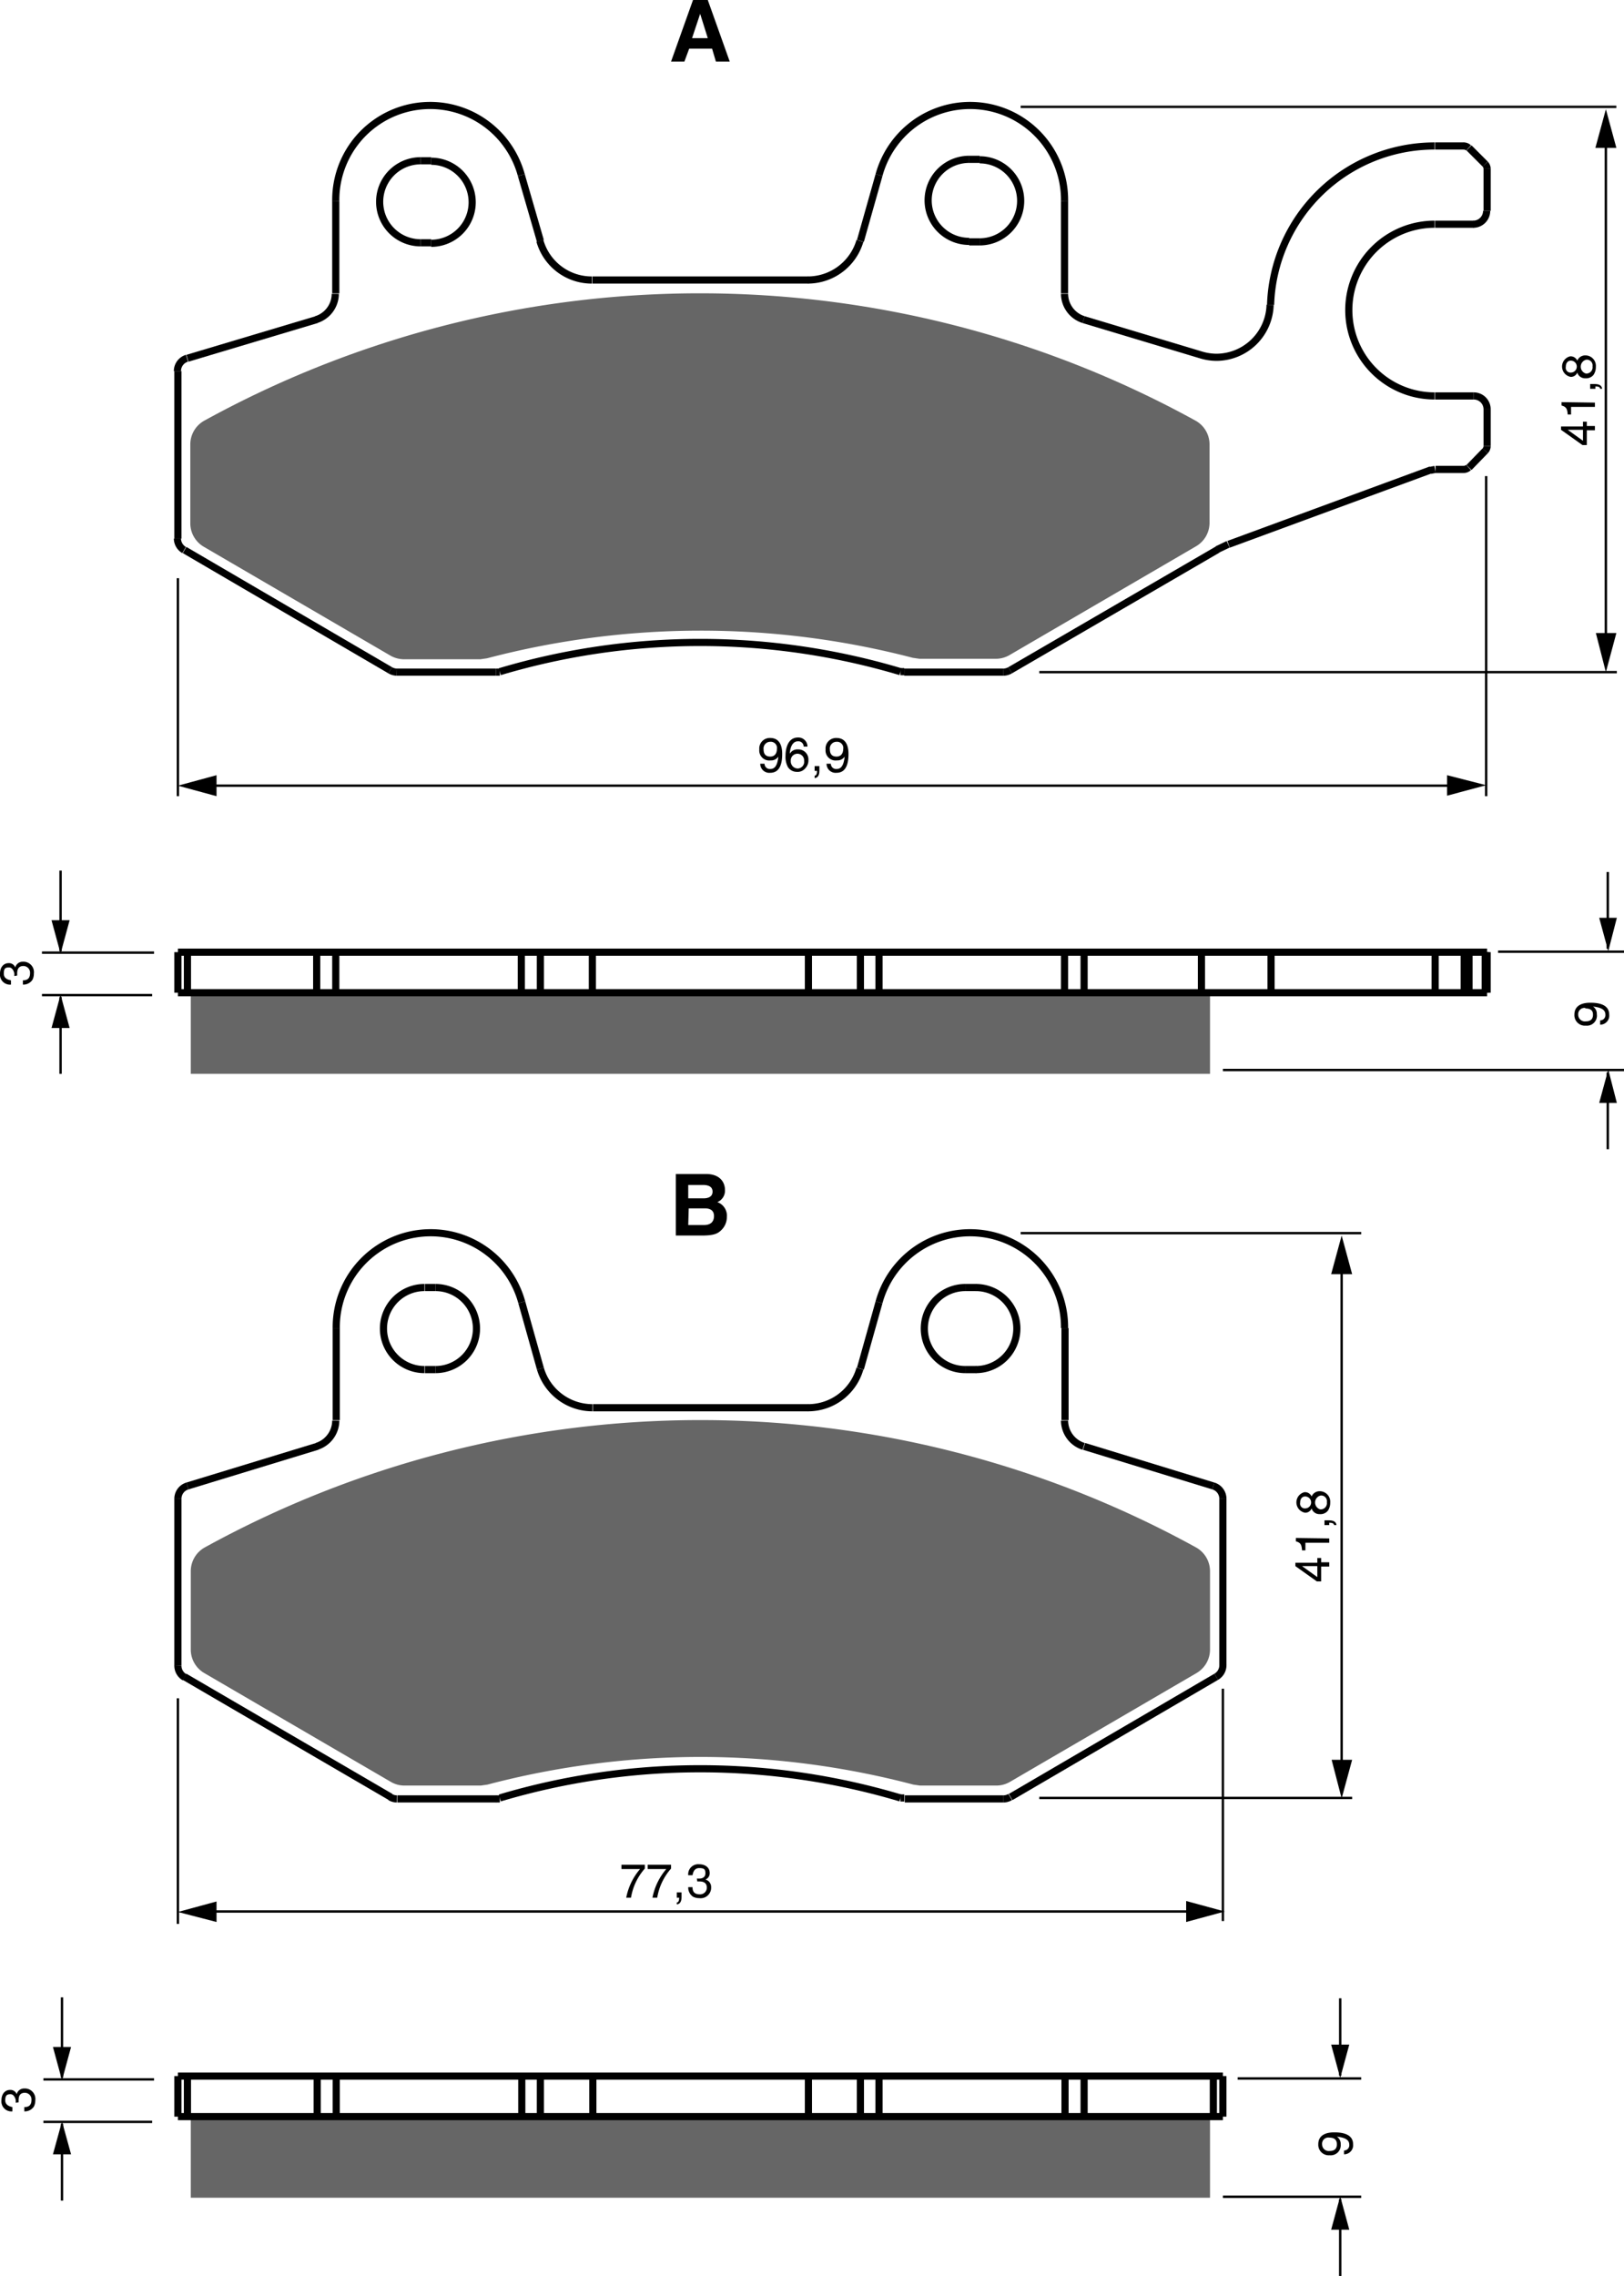
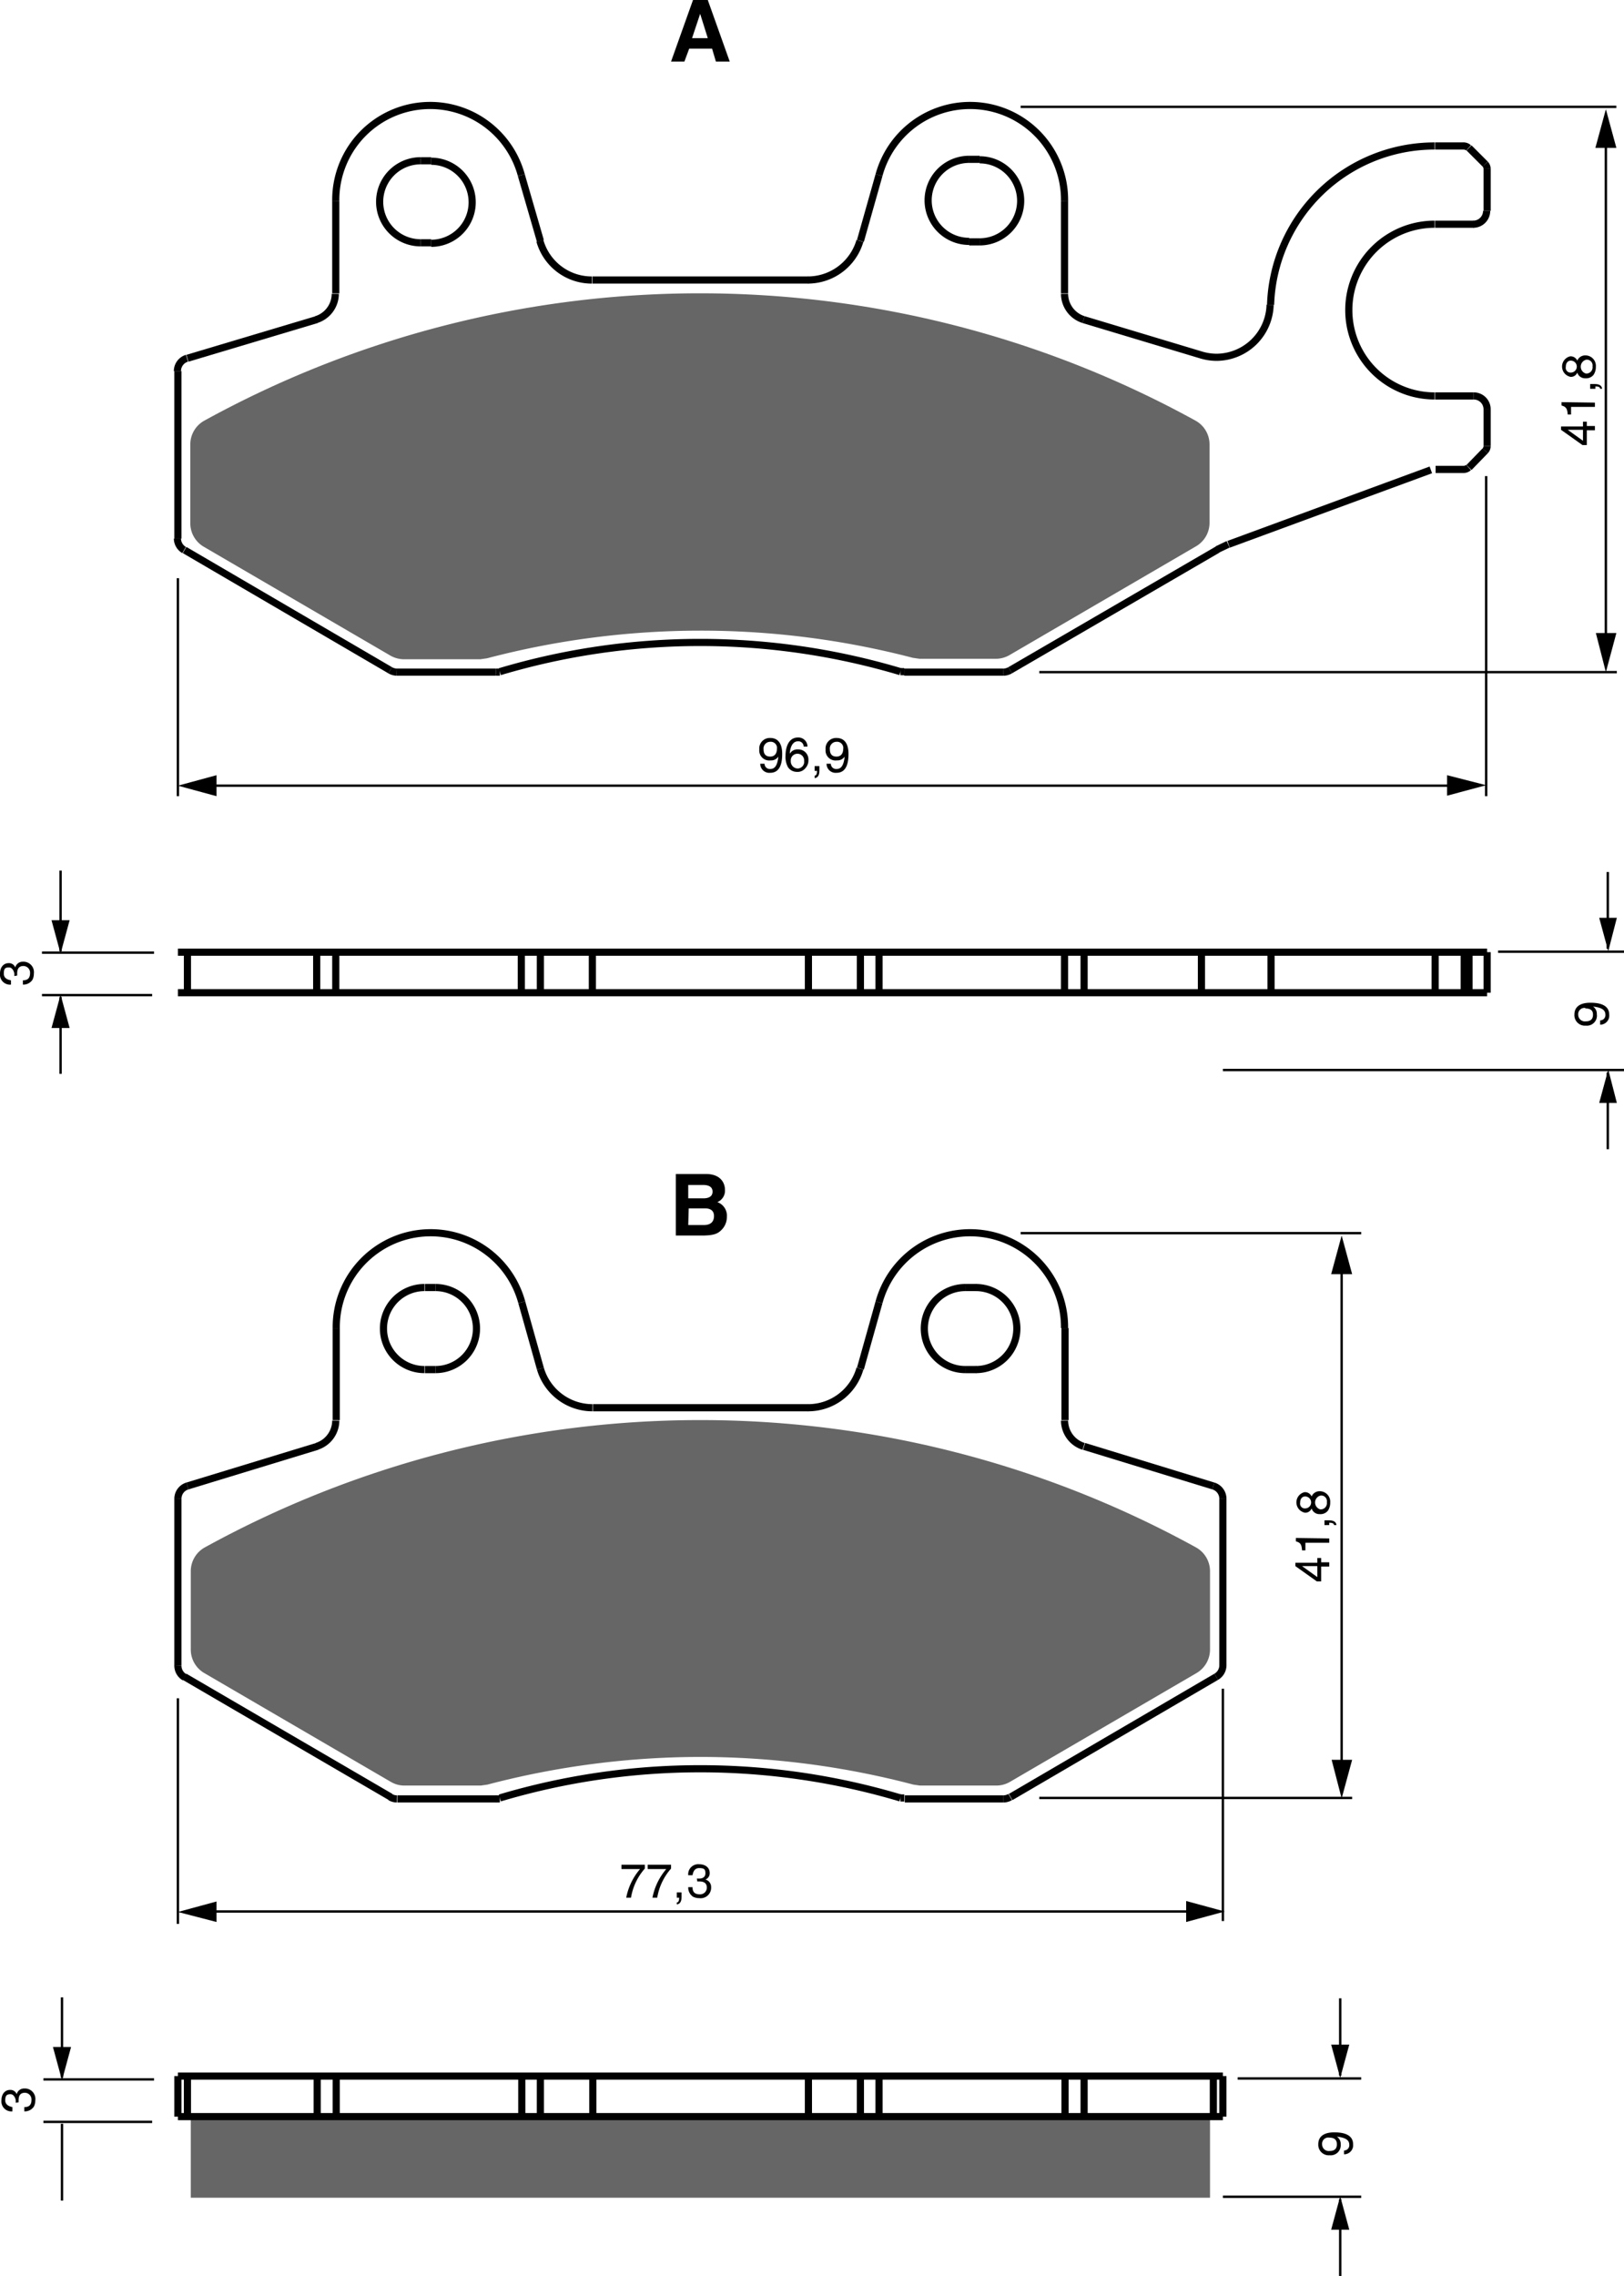
<svg xmlns="http://www.w3.org/2000/svg" width="3405" height="4771" viewBox="0 0 340.5 477.1">
  <defs>
    <style>.a{fill:#666;}.b,.c{fill:none;stroke:#000;}.b{stroke-linejoin:bevel;stroke-width:1.5px;}.c{stroke-width:0.5px;}</style>
  </defs>
  <title>332</title>
  <rect width="100%" height="100%" fill="white" />
-   <polygon class="a" points="253.7 208.1 253.7 225.1 40 225.1 40 208.1 66.4 208.1 70.4 208.1 109.3 208.1 113.3 208.1 124.2 208.1 169.5 208.1 180.4 208.1 184.3 208.1 223.2 208.1 227.3 208.1 251.9 208.1 253.7 208.1" />
  <path class="a" d="M346.1,277.4v16.4a5.7,5.7,0,0,1-2.8,4.9l-39.1,22.8a5.7,5.7,0,0,1-2.9.8h-16l-1.4-.2a176,176,0,0,0-44.6-5.7h0a176.2,176.2,0,0,0-44.7,5.8l-1.4.2h-16a5.8,5.8,0,0,1-2.9-.8l-39.1-22.8a5.7,5.7,0,0,1-2.8-4.9V277.4a5.7,5.7,0,0,1,2.9-5,215.6,215.6,0,0,1,207.9,0A5.7,5.7,0,0,1,346.1,277.4Z" transform="translate(-92.5 -184.2)" />
  <line class="b" x1="37.3" y1="112.9" x2="37.3" y2="77.8" />
  <line class="b" x1="70.4" y1="42.2" x2="70.4" y2="61.5" />
  <line class="b" x1="81.8" y1="140.5" x2="38.7" y2="115.3" />
  <line class="b" x1="210.4" y1="140.9" x2="189.6" y2="140.9" />
  <line class="b" x1="104" y1="140.9" x2="83.2" y2="140.9" />
  <line class="b" x1="39.3" y1="75.1" x2="66.4" y2="67" />
  <line class="b" x1="301" y1="98.4" x2="307" y2="98.4" />
  <line class="b" x1="184.3" y1="36.7" x2="180.4" y2="50.5" />
  <line class="b" x1="309" y1="83" x2="300.9" y2="83" />
  <polyline class="b" points="124.2 58.7 146.8 58.7 169.5 58.7" />
  <line class="b" x1="88.2" y1="50.9" x2="90.4" y2="50.9" />
  <line class="b" x1="205.4" y1="50.7" x2="203.2" y2="50.7" />
  <line class="b" x1="300.9" y1="47" x2="309" y2="47" />
  <line class="b" x1="223.2" y1="61.5" x2="223.2" y2="42.2" />
  <line class="b" x1="90.4" y1="33.7" x2="88.2" y2="33.7" />
  <line class="b" x1="203.2" y1="33.4" x2="205.4" y2="33.4" />
  <line class="b" x1="307" y1="30.6" x2="300.9" y2="30.6" />
  <line class="b" x1="257.6" y1="114.1" x2="300" y2="98.5" />
  <line class="b" x1="255.3" y1="115.2" x2="211.8" y2="140.5" />
  <line class="b" x1="311.4" y1="94.5" x2="308" y2="98" />
  <line class="b" x1="308" y1="31" x2="311.4" y2="34.4" />
  <line class="b" x1="311.8" y1="93.5" x2="311.8" y2="85.8" />
  <line class="b" x1="311.8" y1="44.2" x2="311.8" y2="35.4" />
-   <line class="b" x1="37.3" y1="208.1" x2="37.3" y2="199.6" />
  <line class="b" x1="39.3" y1="208.1" x2="39.3" y2="199.6" />
  <line class="b" x1="66.4" y1="208.1" x2="66.4" y2="199.6" />
  <line class="b" x1="70.4" y1="208.1" x2="70.4" y2="199.6" />
  <line class="b" x1="109.3" y1="208.1" x2="109.3" y2="199.6" />
  <line class="b" x1="113.3" y1="208.1" x2="113.3" y2="199.6" />
  <line class="b" x1="124.2" y1="208.1" x2="124.2" y2="199.6" />
  <line class="b" x1="169.5" y1="199.6" x2="169.5" y2="208.1" />
  <line class="b" x1="180.4" y1="199.6" x2="180.4" y2="208.1" />
  <line class="b" x1="184.3" y1="208.1" x2="184.3" y2="199.6" />
  <polyline class="b" points="37.3 208.1 39.3 208.1 40 208.1 66.4 208.1 70.4 208.1 109.3 208.1 113.3 208.1 124.2 208.1 169.5 208.1 180.4 208.1 184.3 208.1 223.2 208.1 227.3 208.1 251.9 208.1 253.7 208.1 266.5 208.1 300.9 208.1 307 208.1 308 208.1 311.4 208.1 311.8 208.1" />
  <polyline class="b" points="37.3 199.6 39.3 199.6 66.4 199.6 70.4 199.6 109.3 199.6 113.3 199.6 124.2 199.6 169.5 199.6 180.4 199.6 184.3 199.6 223.2 199.6 227.3 199.6 251.9 199.6 266.5 199.6 300.9 199.6 307 199.6 308 199.6 311.4 199.6 311.8 199.6" />
  <line class="b" x1="223.2" y1="199.6" x2="223.2" y2="208.1" />
  <line class="b" x1="227.3" y1="199.6" x2="227.3" y2="208.1" />
  <line class="b" x1="251.9" y1="199.6" x2="251.9" y2="208.1" />
  <line class="b" x1="266.5" y1="199.6" x2="266.5" y2="208.1" />
  <line class="b" x1="300.9" y1="199.6" x2="300.9" y2="208.1" />
  <line class="b" x1="307" y1="199.6" x2="307" y2="208.1" />
  <line class="b" x1="308" y1="199.6" x2="308" y2="208.1" />
-   <line class="b" x1="311.4" y1="208.1" x2="311.4" y2="199.6" />
  <line class="b" x1="311.8" y1="208.1" x2="311.8" y2="199.6" />
  <path class="b" d="M281.3,325h0a147.1,147.1,0,0,0-84,0" transform="translate(-92.5 -184.2)" />
  <path class="b" d="M393.3,214.8a34.4,34.4,0,0,0-34.4,33.3" transform="translate(-92.5 -184.2)" />
  <path class="b" d="M201.8,220.9a19.8,19.8,0,0,0-38.9,5.5" transform="translate(-92.5 -184.2)" />
  <polyline class="b" points="109.3 36.7 109.3 36.7 113.3 50.5" />
  <path class="b" d="M315.7,226.4a19.8,19.8,0,0,0-38.9-5.5h0" transform="translate(-92.5 -184.2)" />
  <path class="b" d="M393.3,231.2a18,18,0,0,0,0,36" transform="translate(-92.5 -184.2)" />
  <path class="b" d="M350,298.3l-2.3,1.1" transform="translate(-92.5 -184.2)" />
  <path class="b" d="M319.7,251.2l24.6,7.4h0a11.5,11.5,0,0,0,3.2.5,11.3,11.3,0,0,0,11.3-11" transform="translate(-92.5 -184.2)" />
  <path class="b" d="M261.9,242.9a11.4,11.4,0,0,0,10.9-8.2" transform="translate(-92.5 -184.2)" />
  <path class="b" d="M205.7,234.7a11.3,11.3,0,0,0,10.9,8.2" transform="translate(-92.5 -184.2)" />
  <path class="b" d="M180.7,217.9h0a8.6,8.6,0,0,0,0,17.2" transform="translate(-92.5 -184.2)" />
  <path class="b" d="M182.9,235.2a8.6,8.6,0,0,0,0-17.2" transform="translate(-92.5 -184.2)" />
  <path class="b" d="M295.7,217.6a8.6,8.6,0,0,0,0,17.2" transform="translate(-92.5 -184.2)" />
  <path class="b" d="M297.9,234.9a8.6,8.6,0,0,0,0-17.2" transform="translate(-92.5 -184.2)" />
  <path class="b" d="M315.7,245.8a5.7,5.7,0,0,0,4,5.4" transform="translate(-92.5 -184.2)" />
  <path class="b" d="M158.8,251.2a5.7,5.7,0,0,0,4-5.4" transform="translate(-92.5 -184.2)" />
  <path class="b" d="M131.7,259.3a2.8,2.8,0,0,0-2,2.7" transform="translate(-92.5 -184.2)" />
  <path class="b" d="M404.3,270a2.8,2.8,0,0,0-2.8-2.8" transform="translate(-92.5 -184.2)" />
  <path class="b" d="M401.4,231.2a2.8,2.8,0,0,0,2.8-2.8" transform="translate(-92.5 -184.2)" />
-   <path class="b" d="M393.4,282.6l-1,.2" transform="translate(-92.5 -184.2)" />
  <path class="b" d="M129.7,297.1a2.8,2.8,0,0,0,1.4,2.4" transform="translate(-92.5 -184.2)" />
  <path class="b" d="M174.3,324.7a2.9,2.9,0,0,0,1.4.4" transform="translate(-92.5 -184.2)" />
  <path class="b" d="M196.5,325.1h.8" transform="translate(-92.5 -184.2)" />
  <path class="b" d="M281.3,325h.8" transform="translate(-92.5 -184.2)" />
  <path class="b" d="M302.9,325.1a2.9,2.9,0,0,0,1.4-.4" transform="translate(-92.5 -184.2)" />
  <path class="b" d="M403.9,278.7a1.5,1.5,0,0,0,.4-1" transform="translate(-92.5 -184.2)" />
  <path class="b" d="M399.4,282.6a1.5,1.5,0,0,0,1-.4" transform="translate(-92.5 -184.2)" />
  <path class="b" d="M400.4,215.2a1.5,1.5,0,0,0-1-.4" transform="translate(-92.5 -184.2)" />
  <path class="b" d="M404.3,219.6a1.5,1.5,0,0,0-.4-1" transform="translate(-92.5 -184.2)" />
  <path d="M236,197.1h-2.8l4.6-12.9h3.1l4.6,12.9h-2.9l-.8-2.7h-4.8Zm1.6-4.9h3.3l-1.6-5.1h0Z" transform="translate(-92.5 -184.2)" />
  <path d="M234.2,430.3h6.3c3.2,0,4,2,4,3.3a2.6,2.6,0,0,1-1.6,2.6,3,3,0,0,1,2,3.1,3.8,3.8,0,0,1-1.1,2.7c-.7.7-1.4,1.2-4.1,1.2h-5.5Zm2.6,5.1h3.2c1.1,0,1.9-.4,1.9-1.4s-.8-1.4-2-1.4h-3.1Zm0,5.6h3.3c1.3,0,2.1-.6,2.1-1.9s-1-1.6-1.9-1.6h-3.4Z" transform="translate(-92.5 -184.2)" />
  <line class="c" x1="37.3" y1="121.2" x2="37.3" y2="166.9" />
  <line class="c" x1="311.6" y1="99.8" x2="311.6" y2="166.9" />
  <line class="c" x1="42.5" y1="164.7" x2="307.5" y2="164.7" />
  <polygon points="303.4 166.8 311.6 164.6 303.4 162.5 303.4 166.8" />
  <polygon points="45.4 162.5 37.3 164.7 45.4 166.9 45.4 162.5" />
  <path d="M251.7,341.3a2.2,2.2,0,0,1,2.3-2.4c2.2,0,2.5,2.1,2.5,3.3s-.1,4-2.5,4a1.9,1.9,0,0,1-2.1-1.9h.9a1.1,1.1,0,0,0,1.2,1.1c1,0,1.5-.8,1.7-2.6h0a1.8,1.8,0,0,1-1.6.8A2.1,2.1,0,0,1,251.7,341.3Zm3.7-.1a1.3,1.3,0,0,0-1.4-1.5,1.4,1.4,0,0,0-1.4,1.6c0,1.3.8,1.5,1.4,1.5S255.4,342.5,255.4,341.1Z" transform="translate(-92.5 -184.2)" />
  <path d="M261,340.7a1.1,1.1,0,0,0-1.2-1.1c-1.4,0-1.7,1.9-1.7,2.6h0a1.8,1.8,0,0,1,1.7-.9,2.1,2.1,0,0,1,2.2,2.2,2.4,2.4,0,0,1-.7,1.8,2.1,2.1,0,0,1-1.8.7,2.2,2.2,0,0,1-1.8-1,4.5,4.5,0,0,1-.5-2.4c0-1.5.5-3.8,2.6-3.8a1.9,1.9,0,0,1,2,1.9Zm-1.3,4.6a1.4,1.4,0,0,0,1.4-1.6,1.4,1.4,0,0,0-1.4-1.5,1.4,1.4,0,0,0-1.4,1.5A1.5,1.5,0,0,0,259.7,345.3Z" transform="translate(-92.5 -184.2)" />
  <path d="M263.3,344.8h1v1c0,1.4-.8,1.5-1,1.5v-.5c.4,0,.5-.5.5-1h-.5Z" transform="translate(-92.5 -184.2)" />
  <path d="M265.6,341.3a2.2,2.2,0,0,1,2.3-2.4c2.2,0,2.5,2.1,2.5,3.3s-.1,4-2.5,4a1.9,1.9,0,0,1-2.1-1.9h.9a1.1,1.1,0,0,0,1.2,1.1c1,0,1.5-.8,1.7-2.6h0a1.8,1.8,0,0,1-1.6.8A2.1,2.1,0,0,1,265.6,341.3Zm3.7-.1a1.3,1.3,0,0,0-1.4-1.5,1.4,1.4,0,0,0-1.4,1.6c0,1.3.8,1.5,1.4,1.5S269.3,342.5,269.3,341.1Z" transform="translate(-92.5 -184.2)" />
  <path d="M425.2,273.5h1.7v.9h-1.7v3.1h-.9l-4.5-3.2v-.7h4.6v-1h.8Zm-.8,3.1v-2.3h-3.2Z" transform="translate(-92.5 -184.2)" />
  <path d="M426.9,268.6v.9h-5v1.6h-.7c-.1-1.1-.2-1.6-1.3-1.9v-.7Z" transform="translate(-92.5 -184.2)" />
  <path d="M425.9,265.7v-1h1c1.4,0,1.5.8,1.5,1H428c0-.4-.5-.5-1-.5v.5Z" transform="translate(-92.5 -184.2)" />
  <path d="M423.2,259.8a1.8,1.8,0,0,1,1.7-1.1,2.2,2.2,0,0,1,2.2,2.4,2.9,2.9,0,0,1-.5,1.7,2,2,0,0,1-1.7.7,1.7,1.7,0,0,1-1.7-1.2,1.4,1.4,0,0,1-1.4.9,2.2,2.2,0,0,1-.1-4.3A1.5,1.5,0,0,1,423.2,259.8Zm-1.4,0c-.4,0-1,.3-1,1.3a1,1,0,0,0,1.1,1.2,1.2,1.2,0,0,0-.1-2.5Zm3.2,2.7a1.3,1.3,0,0,0,1.4-1.5,1.2,1.2,0,0,0-1.3-1.4,1.5,1.5,0,0,0-.1,2.9Z" transform="translate(-92.5 -184.2)" />
  <line class="c" x1="214" y1="22.4" x2="338.9" y2="22.4" />
  <line class="c" x1="217.9" y1="140.9" x2="339" y2="140.9" />
  <line class="c" x1="37.3" y1="356" x2="37.3" y2="403.3" />
  <line class="c" x1="256.4" y1="354" x2="256.4" y2="402.7" />
  <line class="c" x1="42.5" y1="400.7" x2="251.9" y2="400.7" />
  <polygon points="248.7 402.9 256.8 400.7 248.7 398.5 248.7 402.9" />
  <polygon points="45.4 398.6 37.3 400.8 45.4 402.9 45.4 398.6" />
  <path d="M222.8,575.1h4.9v.8a12.2,12.2,0,0,0-2.9,6.1h-1a13,13,0,0,1,2.9-6h-3.9Z" transform="translate(-92.5 -184.2)" />
  <path d="M228.3,575.1h4.9v.8a12.2,12.2,0,0,0-2.9,6.1h-1a13,13,0,0,1,2.9-6h-3.9Z" transform="translate(-92.5 -184.2)" />
  <path d="M234.4,580.9h1v1c0,1.4-.8,1.5-1,1.5V583c.4,0,.5-.5.5-1h-.5Z" transform="translate(-92.5 -184.2)" />
  <path d="M238.6,578h.5c.7,0,1.3-.3,1.3-1.1s-.2-1.1-1.3-1.1-1.3,1-1.4,1.5h-.9a2.1,2.1,0,0,1,2.3-2.3c1.4,0,2.2.8,2.2,1.8a1.4,1.4,0,0,1-.9,1.4h0a1.6,1.6,0,0,1,1.2,1.6,2.2,2.2,0,0,1-2.5,2.3,2.8,2.8,0,0,1-1.3-.3,2.3,2.3,0,0,1-1-2h.9c0,.7.2,1.5,1.5,1.5a1.4,1.4,0,0,0,1.5-1.4c0-1.2-1-1.3-1.6-1.3h-.4Z" transform="translate(-92.5 -184.2)" />
  <line class="c" x1="281.3" y1="264.1" x2="281.3" y2="375.7" />
  <polygon points="279.2 368.9 281.3 377 283.5 368.9 279.2 368.9" />
  <polygon points="283.5 267.1 281.3 259 279.1 267.1 283.5 267.1" />
  <path d="M369.5,511.7h1.7v.9h-1.7v3.1h-.9l-4.5-3.2v-.7h4.6v-1h.8Zm-.8,3.1v-2.3h-3.2Z" transform="translate(-92.5 -184.2)" />
-   <path d="M371.2,506.7v.9h-5v1.6h-.7c-.1-1.1-.2-1.6-1.3-1.9v-.7Z" transform="translate(-92.5 -184.2)" />
+   <path d="M371.2,506.7v.9h-5v1.6h-.7c-.1-1.1-.2-1.6-1.3-1.9v-.7" transform="translate(-92.5 -184.2)" />
  <path d="M370.2,503.9v-1h1c1.4,0,1.5.8,1.5,1h-.5c0-.4-.5-.5-1-.5v.5Z" transform="translate(-92.5 -184.2)" />
  <path d="M367.5,497.9a1.8,1.8,0,0,1,1.7-1.1,2.2,2.2,0,0,1,2.2,2.4,2.9,2.9,0,0,1-.5,1.7,2,2,0,0,1-1.7.7,1.7,1.7,0,0,1-1.7-1.2,1.4,1.4,0,0,1-1.4.9,2.2,2.2,0,0,1-.1-4.3A1.5,1.5,0,0,1,367.5,497.9Zm-1.4,0c-.4,0-1,.3-1,1.3a1,1,0,0,0,1.1,1.2,1.2,1.2,0,0,0-.1-2.5Zm3.2,2.7a1.3,1.3,0,0,0,1.4-1.5,1.2,1.2,0,0,0-1.3-1.4,1.5,1.5,0,0,0-.1,2.9Z" transform="translate(-92.5 -184.2)" />
  <line class="c" x1="214" y1="258.5" x2="285.4" y2="258.5" />
  <line class="c" x1="217.9" y1="376.9" x2="283.5" y2="376.9" />
  <line class="c" x1="32.3" y1="199.7" x2="8.8" y2="199.7" />
  <line class="c" x1="31.9" y1="208.6" x2="8.8" y2="208.6" />
  <line class="c" x1="12.7" y1="199.4" x2="12.7" y2="182.5" />
  <polygon points="10.8 192.9 12.7 199.9 14.6 192.9 10.8 192.9" />
  <line class="c" x1="12.7" y1="209" x2="12.7" y2="225.1" />
  <polygon points="10.8 215.5 12.7 208.5 14.6 215.5 10.8 215.5" />
  <path d="M95.5,388.8c0-.1,0-.3,0-.5s-.3-1.3-1.1-1.3-1.1.2-1.1,1.3,1,1.3,1.5,1.4v.9a2.1,2.1,0,0,1-2.3-2.3c0-1.4.8-2.2,1.8-2.2a1.4,1.4,0,0,1,1.4.9h0a1.6,1.6,0,0,1,1.6-1.2,2.2,2.2,0,0,1,2.3,2.5,2.8,2.8,0,0,1-.3,1.3,2.3,2.3,0,0,1-2,1v-.9c.7,0,1.5-.2,1.5-1.5a1.4,1.4,0,0,0-1.4-1.5c-1.2,0-1.3,1-1.3,1.6s0,.3,0,.4Z" transform="translate(-92.5 -184.2)" />
  <line class="c" x1="336.7" y1="27.9" x2="336.7" y2="139.6" />
  <polygon points="334.6 132.7 336.7 140.9 338.9 132.7 334.6 132.7" />
  <polygon points="338.9 31 336.7 22.9 334.5 31 338.9 31" />
  <line class="c" x1="337.1" y1="198.9" x2="337.1" y2="182.8" />
  <polygon points="335.3 192.4 337.2 199.4 339 192.4 335.3 192.4" />
  <line class="c" x1="337.1" y1="224.8" x2="337.1" y2="240.9" />
  <polygon points="335.3 231.2 337.2 224.2 339 231.2 335.3 231.2" />
  <line class="c" x1="314.1" y1="199.5" x2="340.5" y2="199.5" />
  <line class="c" x1="256.4" y1="224.3" x2="340.5" y2="224.3" />
  <path d="M425,399.2a2.2,2.2,0,0,1-2.4-2.3c0-2.2,2.1-2.5,3.3-2.5s4,.1,4,2.5a1.9,1.9,0,0,1-1.9,2.1v-.9a1.1,1.1,0,0,0,1.1-1.2c0-1-.8-1.5-2.6-1.7h0a1.8,1.8,0,0,1,.8,1.6A2.1,2.1,0,0,1,425,399.2Zm-.1-3.7a1.3,1.3,0,0,0-1.5,1.4,1.4,1.4,0,0,0,1.6,1.4c1.3,0,1.5-.8,1.5-1.4S426.3,395.6,424.9,395.6Z" transform="translate(-92.5 -184.2)" />
  <line class="c" x1="32.3" y1="435.9" x2="9.1" y2="435.9" />
  <line class="c" x1="31.9" y1="444.8" x2="9.1" y2="444.8" />
  <line class="c" x1="13" y1="435.5" x2="13" y2="418.7" />
  <polygon points="11.1 429.1 13 436.1 14.9 429.1 11.1 429.1" />
  <line class="c" x1="13" y1="445.2" x2="13" y2="461.3" />
-   <polygon points="11.1 451.6 13 444.7 14.9 451.6 11.1 451.6" />
  <path d="M95.8,625c0-.1,0-.3,0-.5s-.3-1.3-1.1-1.3-1.1.3-1.1,1.3,1,1.3,1.5,1.4v.9a2.1,2.1,0,0,1-2.3-2.3c0-1.4.8-2.2,1.8-2.2a1.4,1.4,0,0,1,1.4.9h0a1.6,1.6,0,0,1,1.6-1.2,2.2,2.2,0,0,1,2.3,2.5,2.8,2.8,0,0,1-.3,1.3,2.3,2.3,0,0,1-2,1v-.9c.7,0,1.5-.2,1.5-1.5a1.4,1.4,0,0,0-1.4-1.5c-1.2,0-1.3,1-1.3,1.6s0,.3,0,.4Z" transform="translate(-92.5 -184.2)" />
  <line class="c" x1="281" y1="435.1" x2="281" y2="418.9" />
  <polygon points="279.1 428.6 281 435.6 282.9 428.6 279.1 428.6" />
  <line class="c" x1="281" y1="461" x2="281" y2="477.1" />
  <polygon points="279.1 467.4 281 460.4 282.9 467.4 279.1 467.4" />
  <line class="c" x1="259.5" y1="435.7" x2="285.4" y2="435.7" />
  <line class="c" x1="256.4" y1="460.5" x2="285.4" y2="460.5" />
  <path d="M371.3,636a2.2,2.2,0,0,1-2.4-2.3c0-2.2,2.1-2.5,3.3-2.5s4,.1,4,2.5a1.9,1.9,0,0,1-1.9,2.1V635a1.1,1.1,0,0,0,1.1-1.2c0-1-.8-1.5-2.6-1.7h0a1.8,1.8,0,0,1,.8,1.6A2.1,2.1,0,0,1,371.3,636Zm-.1-3.7a1.3,1.3,0,0,0-1.5,1.4,1.4,1.4,0,0,0,1.6,1.4c1.3,0,1.5-.8,1.5-1.4S372.6,632.3,371.2,632.3Z" transform="translate(-92.5 -184.2)" />
  <polygon class="a" points="253.7 443.7 253.7 460.7 40 460.7 40 443.7 66.5 443.7 70.5 443.7 109.4 443.7 113.3 443.7 124.3 443.7 169.5 443.7 180.4 443.7 184.3 443.7 223.3 443.7 227.3 443.7 253.7 443.7" />
  <path class="a" d="M346.2,513.6v16.4a5.7,5.7,0,0,1-2.8,4.9l-39.1,22.8a5.7,5.7,0,0,1-2.9.8h-16l-1.4-.2h0a175.9,175.9,0,0,0-44.6-5.8h0a176.1,176.1,0,0,0-44.7,5.8l-1.4.2h-16a5.6,5.6,0,0,1-2.9-.8l-39.1-22.8a5.7,5.7,0,0,1-2.8-4.9V513.6a5.7,5.7,0,0,1,2.9-5,215.6,215.6,0,0,1,207.9,0A5.7,5.7,0,0,1,346.2,513.6Z" transform="translate(-92.5 -184.2)" />
  <line class="b" x1="37.3" y1="349.1" x2="37.3" y2="314.2" />
  <line class="b" x1="81.9" y1="376.7" x2="38.7" y2="351.5" />
  <line class="b" x1="70.5" y1="278.4" x2="70.5" y2="297.7" />
  <line class="b" x1="210.4" y1="377.1" x2="189.7" y2="377.1" />
  <line class="b" x1="104.1" y1="377.1" x2="83.3" y2="377.1" />
  <line class="b" x1="39.3" y1="311.5" x2="66.5" y2="303.2" />
  <line class="b" x1="109.4" y1="273" x2="113.3" y2="286.9" />
  <line class="b" x1="184.3" y1="273" x2="180.4" y2="286.9" />
  <polyline class="b" points="124.3 295.1 146.9 295.1 169.5 295.1" />
  <line class="b" x1="204.7" y1="287.1" x2="202.4" y2="287.1" />
  <line class="b" x1="91.3" y1="287.1" x2="89.1" y2="287.1" />
  <line class="b" x1="254.4" y1="311.5" x2="227.3" y2="303.2" />
  <line class="b" x1="89.1" y1="269.9" x2="91.3" y2="269.9" />
  <line class="b" x1="202.4" y1="269.9" x2="204.7" y2="269.9" />
  <line class="b" x1="223.3" y1="297.7" x2="223.3" y2="278.4" />
  <line class="b" x1="255" y1="351.5" x2="211.9" y2="376.7" />
  <line class="b" x1="256.4" y1="314.2" x2="256.4" y2="349.1" />
  <line class="b" x1="37.3" y1="443.7" x2="37.3" y2="435.2" />
  <line class="b" x1="39.3" y1="443.7" x2="39.3" y2="435.2" />
  <line class="b" x1="66.5" y1="443.7" x2="66.5" y2="435.2" />
  <line class="b" x1="70.5" y1="443.7" x2="70.5" y2="435.2" />
  <line class="b" x1="109.4" y1="443.7" x2="109.4" y2="435.2" />
  <line class="b" x1="113.3" y1="443.7" x2="113.3" y2="435.2" />
  <line class="b" x1="124.3" y1="443.7" x2="124.3" y2="435.2" />
  <polyline class="b" points="37.3 443.7 39.3 443.7 40 443.7 66.5 443.7 70.5 443.7 109.4 443.7 113.3 443.7 124.3 443.7 169.5 443.7 180.4 443.7 184.3 443.7 223.3 443.7 227.3 443.7 253.7 443.7 254.4 443.7 256.4 443.7" />
  <polyline class="b" points="37.3 435.2 39.3 435.2 66.5 435.2 70.5 435.2 109.4 435.2 113.3 435.2 124.3 435.2 169.5 435.2 180.4 435.2 184.3 435.2 223.3 435.2 227.3 435.2 254.4 435.2 256.4 435.2" />
  <line class="b" x1="169.5" y1="435.2" x2="169.5" y2="443.7" />
  <line class="b" x1="180.4" y1="435.2" x2="180.4" y2="443.7" />
  <line class="b" x1="184.3" y1="443.7" x2="184.3" y2="435.2" />
  <line class="b" x1="223.3" y1="435.2" x2="223.3" y2="443.7" />
  <line class="b" x1="227.3" y1="435.2" x2="227.3" y2="443.7" />
  <line class="b" x1="254.4" y1="435.2" x2="254.4" y2="443.7" />
  <line class="b" x1="256.4" y1="435.2" x2="256.4" y2="443.7" />
  <path class="b" d="M281.3,561.1a147.1,147.1,0,0,0-84,0" transform="translate(-92.5 -184.2)" />
  <path class="b" d="M201.9,457.2a19.8,19.8,0,0,0-38.9,5.4" transform="translate(-92.5 -184.2)" />
  <path class="b" d="M315.7,462.6a19.8,19.8,0,0,0-38.9-5.4" transform="translate(-92.5 -184.2)" />
  <path class="b" d="M261.9,479.3a11.3,11.3,0,0,0,10.9-8.2" transform="translate(-92.5 -184.2)" />
  <path class="b" d="M205.8,471.1a11.4,11.4,0,0,0,10.9,8.2" transform="translate(-92.5 -184.2)" />
  <path class="b" d="M294.9,454.1a8.6,8.6,0,0,0,0,17.2" transform="translate(-92.5 -184.2)" />
  <path class="b" d="M297.1,471.3a8.6,8.6,0,0,0,0-17.2" transform="translate(-92.5 -184.2)" />
  <path class="b" d="M183.8,471.3a8.6,8.6,0,0,0,0-17.2" transform="translate(-92.5 -184.2)" />
  <path class="b" d="M181.5,454.1a8.6,8.6,0,0,0,0,17.2" transform="translate(-92.5 -184.2)" />
  <path class="b" d="M177.3,558.4" transform="translate(-92.5 -184.2)" />
  <path class="b" d="M315.7,482a5.7,5.7,0,0,0,4,5.4" transform="translate(-92.5 -184.2)" />
  <path class="b" d="M158.9,487.4a5.7,5.7,0,0,0,4-5.4" transform="translate(-92.5 -184.2)" />
  <path class="b" d="M348.9,498.4a2.8,2.8,0,0,0-2-2.7" transform="translate(-92.5 -184.2)" />
  <path class="b" d="M131.8,495.7a2.8,2.8,0,0,0-2,2.7" transform="translate(-92.5 -184.2)" />
  <path class="b" d="M129.8,533.3a2.8,2.8,0,0,0,1.4,2.5" transform="translate(-92.5 -184.2)" />
  <path class="b" d="M174.3,560.9a2.8,2.8,0,0,0,1.4.4" transform="translate(-92.5 -184.2)" />
  <path class="b" d="M196.5,561.3h.8" transform="translate(-92.5 -184.2)" />
  <path class="b" d="M281.3,561.1h.8" transform="translate(-92.5 -184.2)" />
  <path class="b" d="M302.9,561.3a2.8,2.8,0,0,0,1.4-.4" transform="translate(-92.5 -184.2)" />
  <path class="b" d="M347.5,535.7a2.8,2.8,0,0,0,1.4-2.5" transform="translate(-92.5 -184.2)" />
</svg>